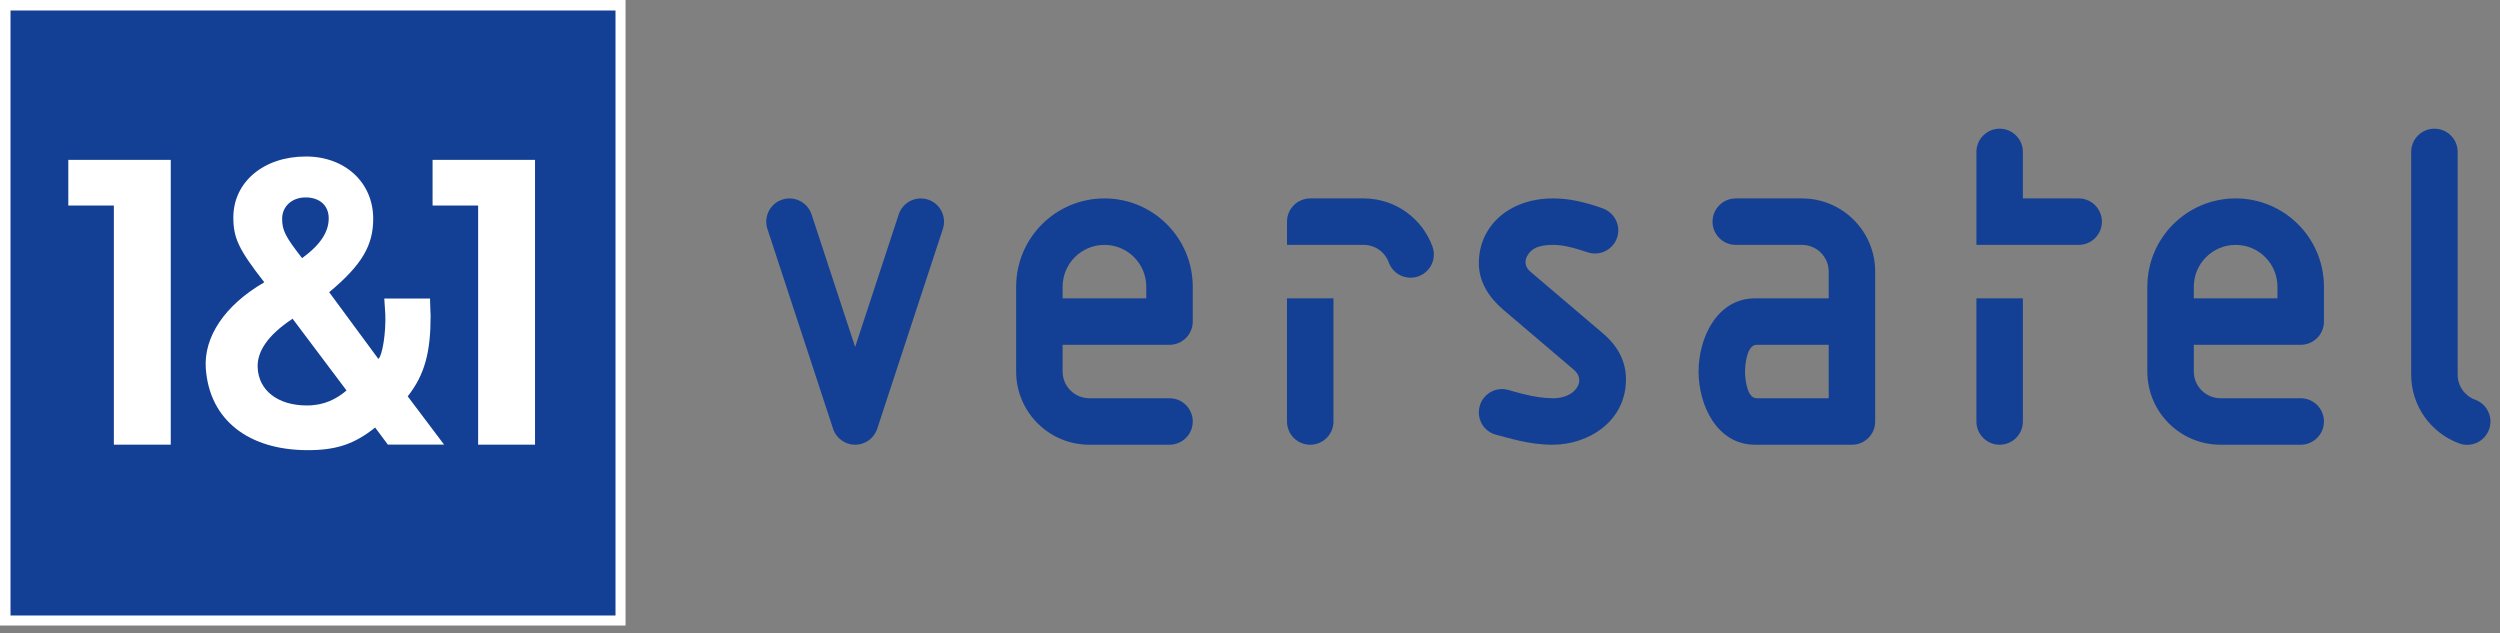
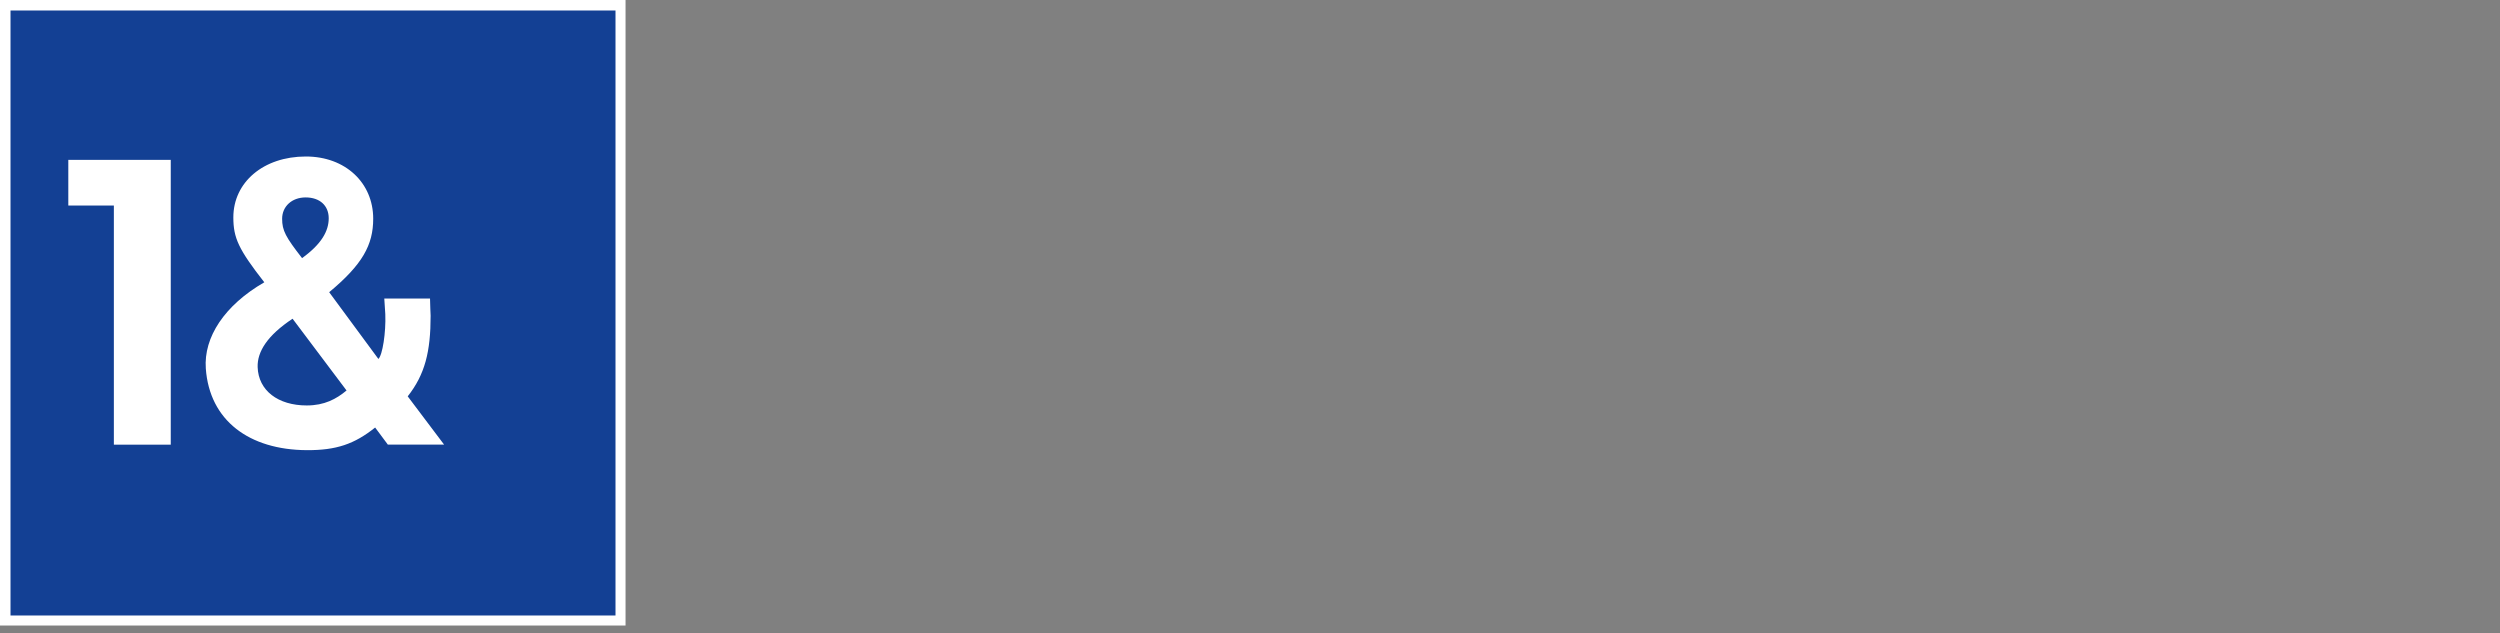
<svg xmlns="http://www.w3.org/2000/svg" width="100%" height="100%" viewBox="0 0 225 57" version="1.1" xml:space="preserve" style="fill-rule:evenodd;clip-rule:evenodd;stroke-linejoin:round;stroke-miterlimit:2;">
  <rect x="0" y="0" width="225" height="57" fill="#808080" stroke="none" />
  <g>
    <g>
      <clipPath id="_clip1">
-         <rect x="68.707" y="11.584" width="155.702" height="28.72" />
-       </clipPath>
+         </clipPath>
      <g clip-path="url(#_clip1)">
        <path d="M182.059,26.849l-4.182,0l0,11.084c0,1.156 0.936,2.093 2.09,2.093c1.157,0 2.092,-0.937 2.092,-2.093l0,-11.084Z" style="fill:#134094;fill-rule:nonzero;" />
        <path d="M120.013,26.849l-4.185,0l0,11.084c0,1.156 0.937,2.093 2.093,2.093c1.155,0 2.092,-0.937 2.092,-2.093l0,-11.084Z" style="fill:#134094;fill-rule:nonzero;" />
        <path d="M182.059,17.857l5.019,0c1.156,0 2.093,0.937 2.093,2.091c0,1.157 -0.937,2.092 -2.093,2.092l-9.201,0l0,-8.366c0,-1.154 0.936,-2.091 2.09,-2.091c1.157,0 2.092,0.937 2.092,2.091l0,4.183Z" style="fill:#134094;fill-rule:nonzero;" />
-         <path d="M164.584,35.842l-6.483,0c-0.904,0 -1.047,-1.843 -1.047,-2.405c0,-0.561 0.143,-2.405 1.047,-2.405l6.483,0l0,4.81Zm-2.405,-17.984l-5.962,0c-1.153,0 -2.089,0.936 -2.089,2.09c0,1.156 0.936,2.091 2.089,2.091l5.962,0c1.327,0 2.405,1.078 2.405,2.406l0,2.405l-6.62,0c-3.443,0 -5.093,3.567 -5.093,6.587c0,3.021 1.65,6.589 5.093,6.589l8.71,0c1.157,0 2.093,-0.937 2.093,-2.093l0,-13.488c0,-3.639 -2.95,-6.587 -6.588,-6.587Z" style="fill:#134094;fill-rule:nonzero;" />
        <path d="M95.636,25.805c0,-2.08 1.685,-3.765 3.765,-3.765c2.078,0 3.764,1.685 3.764,3.765l0,1.044l-7.529,0l0,-1.044Zm9.621,5.227c1.155,0 2.091,-0.936 2.091,-2.091l0,-3.136c0,-4.39 -3.559,-7.948 -7.947,-7.948c-4.391,0 -7.948,3.558 -7.948,7.948l0,7.633c0,3.638 2.95,6.587 6.588,6.587l7.216,0c1.155,0 2.091,-0.936 2.091,-2.092c0,-1.154 -0.936,-2.091 -2.091,-2.091l-7.216,0c-1.329,0 -2.405,-1.077 -2.405,-2.404l0,-2.406l9.621,0Z" style="fill:#134094;fill-rule:nonzero;" />
        <path d="M197.443,25.805c0,-2.08 1.687,-3.765 3.766,-3.765c2.077,0 3.763,1.685 3.763,3.765l0,1.044l-7.529,0l0,-1.044Zm9.62,5.227c1.156,0 2.092,-0.936 2.092,-2.091l0,-3.136c0,-4.39 -3.558,-7.948 -7.946,-7.948c-4.39,0 -7.95,3.558 -7.95,7.948l0,7.633c0,3.638 2.951,6.587 6.588,6.587l7.216,0c1.156,0 2.092,-0.936 2.092,-2.092c0,-1.154 -0.936,-2.091 -2.092,-2.091l-7.216,0c-1.327,0 -2.404,-1.077 -2.404,-2.404l0,-2.406l9.62,0Z" style="fill:#134094;fill-rule:nonzero;" />
        <path d="M76.963,40.026c0.879,0 1.697,-0.557 1.986,-1.438l5.909,-17.983c0.361,-1.097 -0.236,-2.279 -1.333,-2.641c-1.098,-0.36 -2.279,0.238 -2.641,1.334l-3.921,11.931l-3.922,-11.931c-0.36,-1.096 -1.542,-1.694 -2.64,-1.334c-1.098,0.362 -1.694,1.544 -1.333,2.641l5.909,17.983c0.289,0.881 1.108,1.438 1.986,1.438Z" style="fill:#134094;fill-rule:nonzero;" />
        <path d="M128.919,22.184c0.396,1.085 -0.166,2.287 -1.251,2.682c-1.086,0.395 -2.287,-0.164 -2.681,-1.25c-0.334,-0.921 -1.219,-1.576 -2.255,-1.576l-6.902,0l0,-2.092c0,-1.154 0.936,-2.09 2.091,-2.09l4.811,0c2.844,0 5.264,1.801 6.187,4.326Z" style="fill:#134094;fill-rule:nonzero;" />
        <path d="M217.006,13.674c0,-1.155 0.936,-2.091 2.092,-2.091c1.156,0 2.091,0.936 2.091,2.091l0,20.046c0,1.036 0.656,1.921 1.574,2.255c1.088,0.395 1.647,1.595 1.251,2.68c-0.394,1.087 -1.597,1.65 -2.682,1.253c-2.524,-0.923 -4.326,-3.343 -4.326,-6.188l0,-20.046Z" style="fill:#134094;fill-rule:nonzero;" />
        <path d="M134.685,39.139c-1.135,-0.279 -1.805,-1.41 -1.528,-2.53c0.277,-1.123 1.408,-1.816 2.532,-1.53c0.626,0.16 2.4,0.763 4.082,0.763c1.342,0 2.01,-0.636 2.234,-1.099c0.223,-0.465 0.19,-0.999 -0.374,-1.478c-0.562,-0.479 -6.353,-5.405 -6.353,-5.405c-1.26,-1.073 -2.183,-2.496 -2.183,-4.161c0,-3.396 2.758,-5.842 6.682,-5.842c1.573,0 2.961,0.371 4.423,0.878c1.092,0.377 1.701,1.536 1.344,2.635c-0.357,1.098 -1.538,1.699 -2.637,1.343c-1.007,-0.329 -2.057,-0.673 -3.13,-0.673c-1.436,0 -1.917,0.417 -2.199,0.79c-0.478,0.637 -0.303,1.23 0.163,1.626c0.396,0.338 6.522,5.547 6.522,5.547c1.445,1.227 2.074,2.628 2.074,4.136c0,3.786 -3.372,5.887 -6.616,5.887c-2.106,0 -3.876,-0.601 -5.036,-0.887Z" style="fill:#134094;fill-rule:nonzero;" />
      </g>
    </g>
    <rect x="0" y="0" width="56.299" height="56.297" style="fill:#fff;fill-rule:nonzero;" />
    <rect x="0.946" y="0.945" width="54.449" height="54.449" style="fill:#134094;fill-rule:nonzero;" />
    <path d="M31.189,35.144c-0.919,0.765 -1.986,1.347 -3.581,1.347c-2.591,0 -4.354,-1.347 -4.42,-3.454c-0.042,-1.381 0.87,-2.848 3.144,-4.352l4.857,6.459Zm-4.003,-11.914c-1.475,-1.895 -1.794,-2.477 -1.794,-3.543c0,-1.105 0.878,-1.919 2.113,-1.919c1.276,0 2.08,0.735 2.08,1.88c0,1.144 -0.648,2.319 -2.399,3.582Zm7.4,3.638c0.04,0.632 0.084,1.209 0.091,1.407c0.065,1.656 -0.253,3.698 -0.622,4.031l-4.429,-6.008c2.991,-2.487 3.962,-4.246 3.962,-6.614c0,-3.238 -2.511,-5.599 -6.059,-5.599c-3.828,0 -6.529,2.322 -6.529,5.481c0,1.855 0.474,2.879 2.786,5.84c-3.593,2.074 -5.466,4.958 -5.264,7.76c0.336,4.687 3.903,7.319 9.086,7.348c2.648,0.015 4.287,-0.543 6.154,-2.037l1.143,1.538l5.063,0l-3.274,-4.344c1.555,-1.974 2.061,-4.019 2.061,-7.255c0,-0.198 -0.053,-0.995 -0.053,-1.548l-4.116,0Z" style="fill:#fff;" />
    <path d="M15.368,40.018l0,-25.628l-9.22,0l0,4.106l4.1,0l0,21.523l5.12,-0.001Z" style="fill:#fff;fill-rule:nonzero;" />
-     <path d="M48.152,40.018l0,-25.628l-9.22,0l0,4.106l4.1,0l0,21.523l5.12,-0.001Z" style="fill:#fff;fill-rule:nonzero;" />
  </g>
</svg>